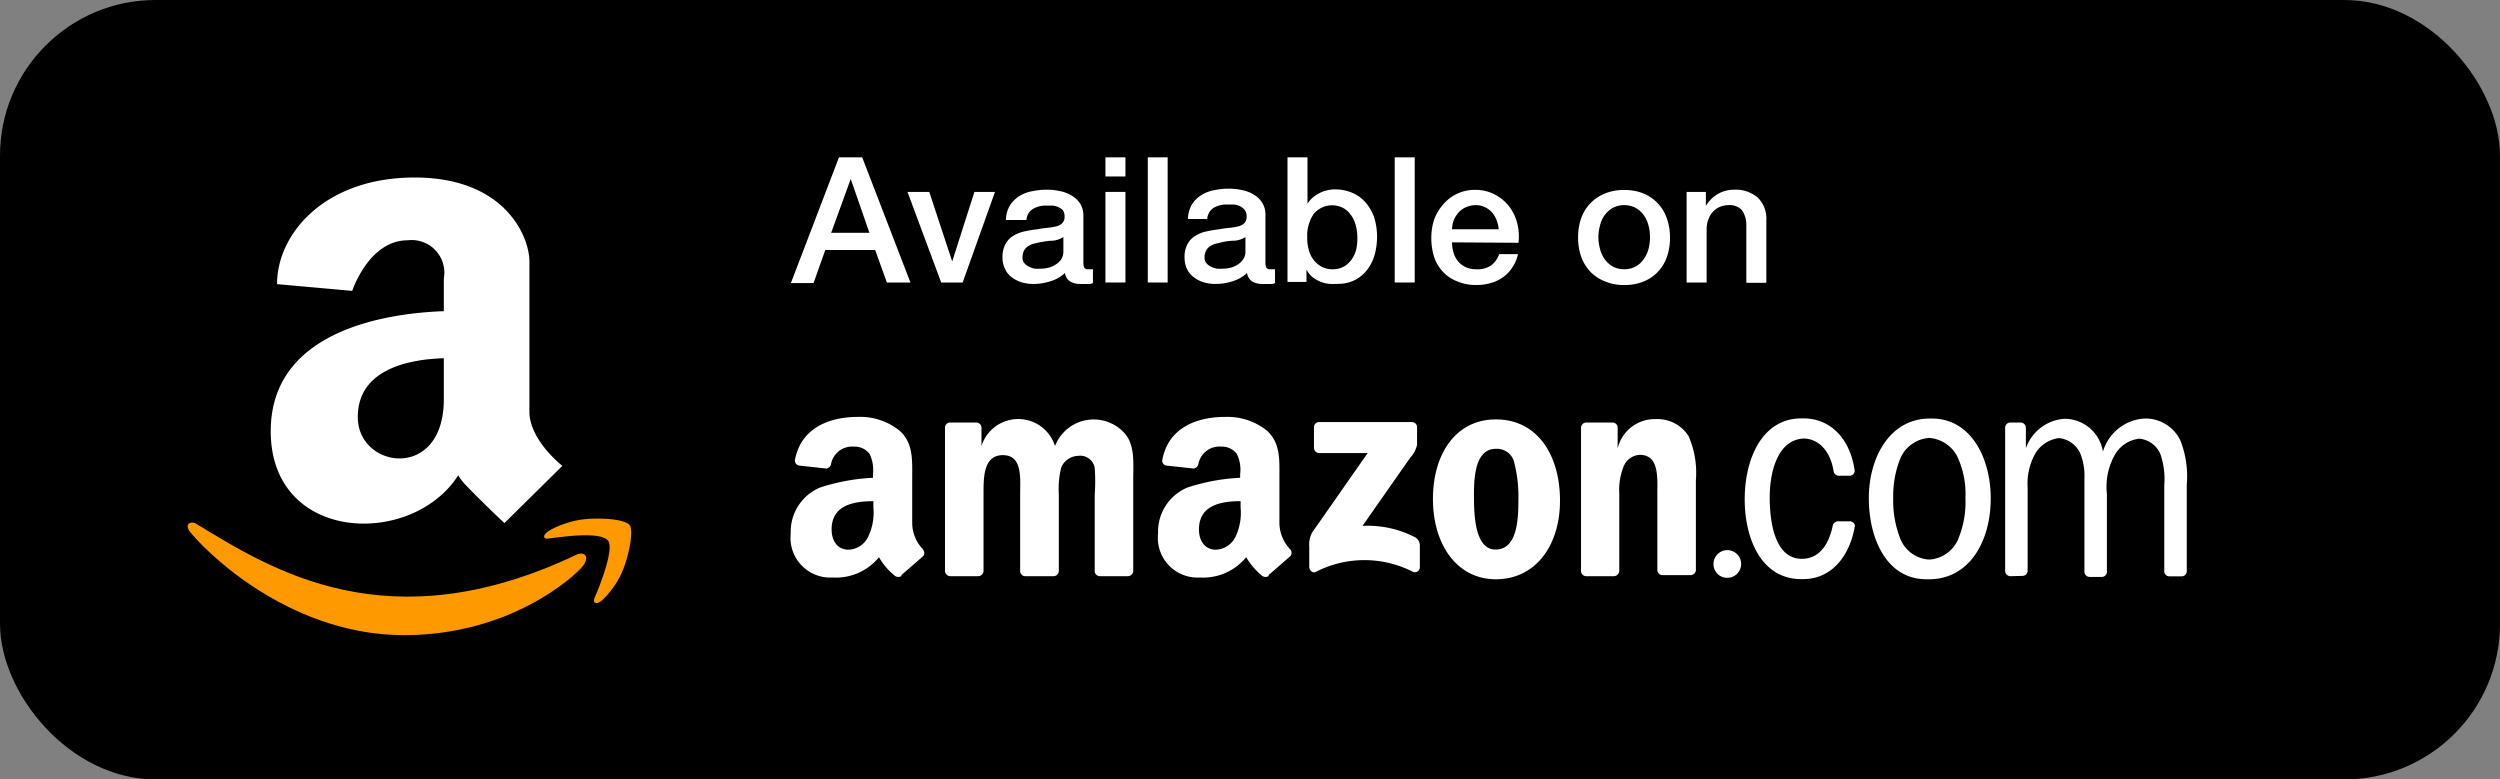
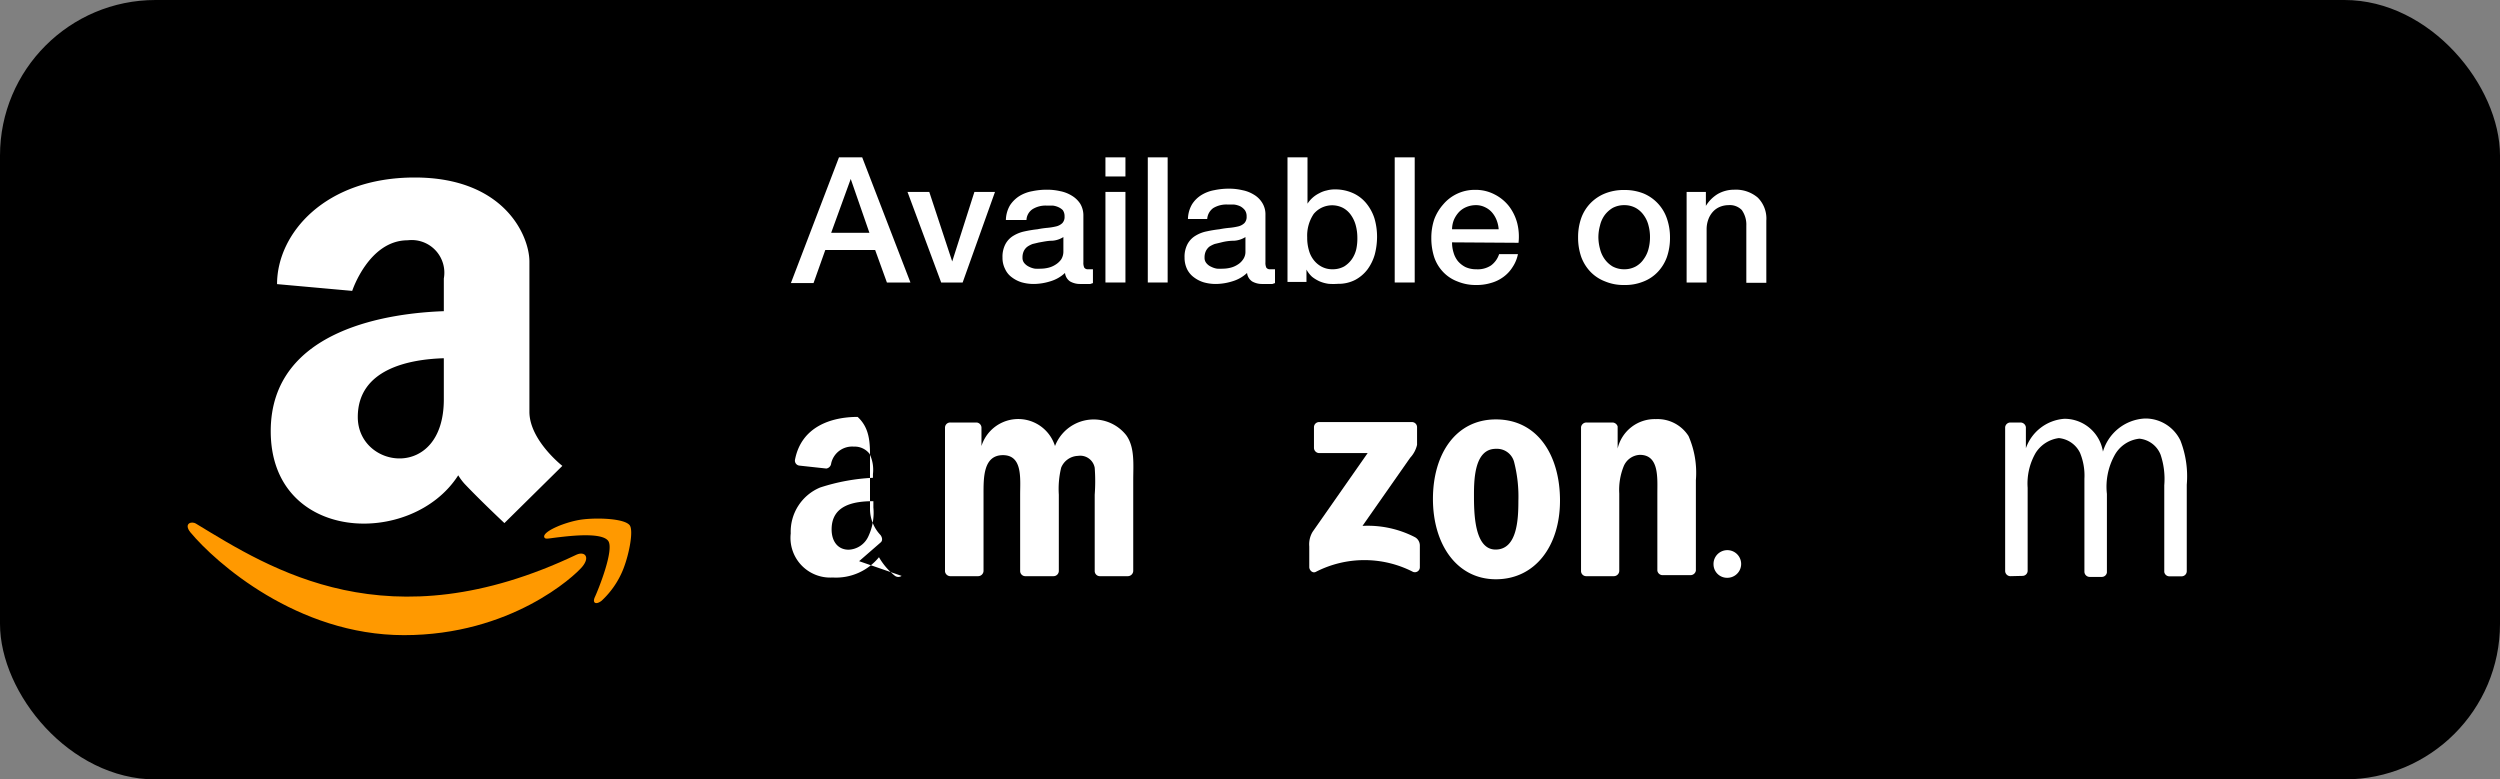
<svg xmlns="http://www.w3.org/2000/svg" id="Badges" viewBox="0 0 170 53">
  <rect x="0" y="0" width="170" height="53" fill="#808080" stroke="none" />
  <defs>
    <style>.cls-1{fill:#f90;}.cls-2,.cls-3{fill:#fff;}.cls-3{fill-rule:evenodd;}</style>
  </defs>
  <rect width="170" height="53" rx="10.58" />
  <path class="cls-1" d="M39.22,37.71c-12.83,6.11-20.79,1-25.89-2.1-.32-.2-.85,0-.39.58,1.7,2.05,7.27,7,14.53,7s11.59-4,12.13-4.66S39.76,37.48,39.22,37.71Z" />
  <path class="cls-1" d="M42.82,35.72c-.34-.45-2.09-.53-3.19-.4s-2.76.81-2.62,1.21c.07.16.22.09,1,0s2.89-.34,3.34.24-.68,3.36-.89,3.81.08.56.45.27a5.9,5.9,0,0,0,1.48-2.17C42.81,37.6,43.08,36.06,42.82,35.72Z" />
  <path class="cls-2" d="M36,28V17.79c0-1.75-1.7-5.72-7.8-5.72s-9.36,3.81-9.36,7.25l5.11.46s1.13-3.44,3.77-3.44a2.22,2.22,0,0,1,2.46,2.6v2.22c-3.38.12-11.77,1.08-11.77,8.16,0,7.61,9.6,7.93,12.75,3a3.77,3.77,0,0,0,.43.58c1.16,1.22,2.71,2.67,2.71,2.67l3.94-3.89S36,29.93,36,28Zm-5.82-.84c0,5.57-5.85,4.73-5.85,1.2,0-3.27,3.5-3.93,5.85-4Z" />
  <path class="cls-2" d="M57.05,10.7h1.58l3.28,8.51h-1.6L59.51,17H56.12l-.8,2.25H53.78Zm-.53,5.13h2.6l-1.27-3.66h0Z" />
  <path class="cls-2" d="M61.71,13.05h1.48l1.56,4.73h0l1.51-4.73h1.4l-2.2,6.16H64Z" />
  <path class="cls-2" d="M73.67,17.84a.78.78,0,0,0,.06.36.29.29,0,0,0,.26.11h.14l.19,0v.94l-.18.06-.23,0-.24,0h-.2a1.37,1.37,0,0,1-.7-.17.8.8,0,0,1-.35-.58,2.47,2.47,0,0,1-1,.57,3.87,3.87,0,0,1-1.14.18,3,3,0,0,1-.8-.11,2.12,2.12,0,0,1-.67-.34,1.41,1.41,0,0,1-.46-.56,1.67,1.67,0,0,1-.18-.79,1.83,1.83,0,0,1,.21-.93,1.48,1.48,0,0,1,.55-.56,2.4,2.4,0,0,1,.76-.29,8.11,8.11,0,0,1,.86-.14,6.2,6.2,0,0,1,.7-.1,4.24,4.24,0,0,0,.59-.1.91.91,0,0,0,.4-.22.61.61,0,0,0,.15-.45.71.71,0,0,0-.12-.43A1,1,0,0,0,72,14.1a1.31,1.31,0,0,0-.41-.12l-.43,0a1.68,1.68,0,0,0-.94.24.93.93,0,0,0-.42.74H68.4a2.06,2.06,0,0,1,.28-1,2.13,2.13,0,0,1,.64-.63A2.51,2.51,0,0,1,70.2,13a4.71,4.71,0,0,1,1-.1,3.94,3.94,0,0,1,.9.1,2.37,2.37,0,0,1,.79.31,1.76,1.76,0,0,1,.57.55,1.55,1.55,0,0,1,.21.83Zm-1.36-1.72a1.63,1.63,0,0,1-.76.25c-.31,0-.61.07-.91.12l-.42.1a1.64,1.64,0,0,0-.35.18.81.81,0,0,0-.25.3,1,1,0,0,0-.09.45.55.55,0,0,0,.13.38.93.93,0,0,0,.32.24,1.34,1.34,0,0,0,.4.13,3.18,3.18,0,0,0,.4,0,2.18,2.18,0,0,0,.49-.06,1.57,1.57,0,0,0,.5-.21,1.33,1.33,0,0,0,.39-.36,1,1,0,0,0,.15-.54Z" />
  <path class="cls-2" d="M75.17,10.7h1.36V12H75.17Zm0,2.35h1.36v6.16H75.17Z" />
  <path class="cls-2" d="M78.05,10.7H79.4v8.51H78.05Z" />
  <path class="cls-2" d="M86.05,17.84a.78.78,0,0,0,.06.36.29.29,0,0,0,.26.11h.14l.19,0v.94l-.18.06-.23,0-.24,0h-.21a1.36,1.36,0,0,1-.69-.17.8.8,0,0,1-.35-.58,2.47,2.47,0,0,1-1,.57,3.87,3.87,0,0,1-1.14.18,3,3,0,0,1-.8-.11,2.12,2.12,0,0,1-.67-.34,1.52,1.52,0,0,1-.47-.56,1.8,1.8,0,0,1-.17-.79,1.83,1.83,0,0,1,.21-.93,1.48,1.48,0,0,1,.55-.56,2.31,2.31,0,0,1,.76-.29,8.36,8.36,0,0,1,.85-.14,6.37,6.37,0,0,1,.71-.1,4.24,4.24,0,0,0,.59-.1.91.91,0,0,0,.4-.22.61.61,0,0,0,.15-.45.71.71,0,0,0-.12-.43,1,1,0,0,0-.31-.26,1.37,1.37,0,0,0-.42-.12l-.42,0a1.72,1.72,0,0,0-1,.24,1,1,0,0,0-.41.74H80.78a2.06,2.06,0,0,1,.28-1,2,2,0,0,1,.64-.63,2.51,2.51,0,0,1,.88-.33,4.71,4.71,0,0,1,1-.1,3.8,3.8,0,0,1,.89.1,2.34,2.34,0,0,1,.8.31,1.64,1.64,0,0,1,.56.55,1.47,1.47,0,0,1,.22.83Zm-1.36-1.72a1.63,1.63,0,0,1-.77.25q-.45,0-.9.12l-.42.1a2,2,0,0,0-.36.18.89.89,0,0,0-.24.3,1,1,0,0,0-.09.45.55.55,0,0,0,.13.38.85.85,0,0,0,.32.24,1.34,1.34,0,0,0,.4.13,3.18,3.18,0,0,0,.4,0,2.18,2.18,0,0,0,.49-.06,1.57,1.57,0,0,0,.5-.21,1.19,1.19,0,0,0,.38-.36.89.89,0,0,0,.16-.54Z" />
  <path class="cls-2" d="M87.55,10.7h1.36v3.15h0a2,2,0,0,1,.8-.71,1.84,1.84,0,0,1,.51-.19,2,2,0,0,1,.53-.07,2.94,2.94,0,0,1,1.27.26,2.49,2.49,0,0,1,.9.7,3.12,3.12,0,0,1,.54,1,4.45,4.45,0,0,1,.18,1.28,4.82,4.82,0,0,1-.16,1.2,3.22,3.22,0,0,1-.49,1,2.59,2.59,0,0,1-.83.71,2.48,2.48,0,0,1-1.18.27,4.44,4.44,0,0,1-.63,0,2.41,2.41,0,0,1-.6-.16,2.47,2.47,0,0,1-.52-.31,1.81,1.81,0,0,1-.39-.5h0v.84H87.55Zm4.75,5.44a3.24,3.24,0,0,0-.11-.82,2.19,2.19,0,0,0-.32-.69,1.58,1.58,0,0,0-.54-.49,1.63,1.63,0,0,0-2,.41,2.65,2.65,0,0,0-.44,1.59A3,3,0,0,0,89,17a1.86,1.86,0,0,0,.34.69,1.67,1.67,0,0,0,.54.45,1.54,1.54,0,0,0,.73.17,1.62,1.62,0,0,0,.79-.19,1.81,1.81,0,0,0,.53-.5,2,2,0,0,0,.3-.69A3.48,3.48,0,0,0,92.3,16.14Z" />
  <path class="cls-2" d="M94.84,10.7H96.2v8.51H94.84Z" />
  <path class="cls-2" d="M98.74,16.48a2.26,2.26,0,0,0,.1.69,1.65,1.65,0,0,0,.3.59,1.68,1.68,0,0,0,.51.4,1.72,1.72,0,0,0,.74.15,1.63,1.63,0,0,0,1-.26,1.55,1.55,0,0,0,.55-.77h1.28a2.43,2.43,0,0,1-.37.89,2.37,2.37,0,0,1-.63.67,2.56,2.56,0,0,1-.83.4,3.32,3.32,0,0,1-1,.14,3.21,3.21,0,0,1-1.28-.24,2.6,2.6,0,0,1-1-.67,2.71,2.71,0,0,1-.59-1,4.23,4.23,0,0,1-.19-1.31,3.94,3.94,0,0,1,.2-1.25,3.25,3.25,0,0,1,.6-1,2.8,2.8,0,0,1,2.18-1,2.77,2.77,0,0,1,1.3.3,2.92,2.92,0,0,1,1,.81,3.25,3.25,0,0,1,.56,1.15,3.75,3.75,0,0,1,.09,1.34Zm3.17-.89a2.15,2.15,0,0,0-.14-.62,1.79,1.79,0,0,0-.31-.52,1.44,1.44,0,0,0-.48-.36,1.38,1.38,0,0,0-.62-.14,1.67,1.67,0,0,0-.65.13,1.48,1.48,0,0,0-.5.34,1.87,1.87,0,0,0-.34.52,1.75,1.75,0,0,0-.13.65Z" />
  <path class="cls-2" d="M110.45,19.38a3.24,3.24,0,0,1-1.32-.25,2.72,2.72,0,0,1-1-.67,2.92,2.92,0,0,1-.61-1,4,4,0,0,1-.21-1.32,3.9,3.9,0,0,1,.21-1.3,2.83,2.83,0,0,1,.61-1,2.87,2.87,0,0,1,1-.68,3.41,3.41,0,0,1,1.32-.24,3.45,3.45,0,0,1,1.32.24,2.84,2.84,0,0,1,1.58,1.7,3.9,3.9,0,0,1,.21,1.3,4,4,0,0,1-.21,1.32,2.92,2.92,0,0,1-.61,1,2.68,2.68,0,0,1-1,.67A3.27,3.27,0,0,1,110.45,19.38Zm0-1.07a1.61,1.61,0,0,0,.78-.19,1.59,1.59,0,0,0,.55-.51,2,2,0,0,0,.32-.69,3.08,3.08,0,0,0,.1-.8,3,3,0,0,0-.1-.78,2,2,0,0,0-.32-.7,1.66,1.66,0,0,0-.55-.5,1.61,1.61,0,0,0-.78-.19,1.65,1.65,0,0,0-.79.19,1.88,1.88,0,0,0-.55.5,1.94,1.94,0,0,0-.31.7,3,3,0,0,0-.11.78,3.09,3.09,0,0,0,.11.8,2,2,0,0,0,.31.69,1.78,1.78,0,0,0,.55.51A1.65,1.65,0,0,0,110.45,18.31Z" />
  <path class="cls-2" d="M114.69,13.05H116V14l0,0a2.41,2.41,0,0,1,.81-.81,2.24,2.24,0,0,1,1.11-.29,2.3,2.3,0,0,1,1.6.53,2,2,0,0,1,.59,1.57v4.23h-1.36V15.34a1.71,1.71,0,0,0-.31-1.06,1.13,1.13,0,0,0-.9-.33,1.56,1.56,0,0,0-.62.13,1.32,1.32,0,0,0-.46.34,1.58,1.58,0,0,0-.3.52,1.91,1.91,0,0,0-.11.64v3.63h-1.36Z" />
  <path class="cls-3" d="M89.35,30.45V29.06a.35.35,0,0,1,.36-.36H96a.35.35,0,0,1,.36.35v1.2a1.92,1.92,0,0,1-.47.88l-3.24,4.63a7,7,0,0,1,3.57.77.65.65,0,0,1,.33.55v1.49a.34.34,0,0,1-.46.32,7.23,7.23,0,0,0-6.62,0c-.22.11-.44-.12-.44-.33V37.16a1.65,1.65,0,0,1,.23-1L93,30.81H89.72A.36.36,0,0,1,89.35,30.45Z" />
  <path class="cls-3" d="M66.51,39.18h-1.9a.37.37,0,0,1-.35-.32V29.08a.35.35,0,0,1,.36-.35h1.78a.36.36,0,0,1,.34.33v1.27h0a2.62,2.62,0,0,1,5,0,2.82,2.82,0,0,1,4.84-.74c.6.82.48,2,.48,3.07v6.17a.37.37,0,0,1-.37.35h-1.9a.35.35,0,0,1-.35-.35V33.64a12.36,12.36,0,0,0,0-1.83A1,1,0,0,0,73.3,31a1.28,1.28,0,0,0-1.14.8A6.1,6.1,0,0,0,72,33.64v5.19a.36.36,0,0,1-.36.35H69.71a.35.35,0,0,1-.34-.35V33.64c0-1.09.18-2.69-1.17-2.69s-1.32,1.56-1.32,2.69v5.19A.37.37,0,0,1,66.51,39.18Z" />
  <path class="cls-3" d="M101.72,28.52c2.83,0,4.36,2.43,4.36,5.52s-1.69,5.35-4.36,5.35S97.44,37,97.44,33.93,99,28.52,101.72,28.52Zm0,2c-1.4,0-1.49,1.91-1.49,3.1s0,3.75,1.47,3.75,1.55-2.06,1.55-3.31a9.43,9.43,0,0,0-.28-2.6A1.2,1.2,0,0,0,101.74,30.52Z" />
  <path class="cls-3" d="M109.75,39.18h-1.9a.35.35,0,0,1-.34-.35V29.05a.37.37,0,0,1,.37-.32h1.77A.38.38,0,0,1,110,29v1.5h0a2.59,2.59,0,0,1,2.6-2,2.5,2.5,0,0,1,2.22,1.15,6.23,6.23,0,0,1,.5,3v6.15a.37.37,0,0,1-.37.31h-1.91a.36.36,0,0,1-.34-.31V33.56c0-1.07.13-2.63-1.19-2.63a1.25,1.25,0,0,0-1.1.78,4.29,4.29,0,0,0-.3,1.85v5.27A.37.37,0,0,1,109.75,39.18Z" />
  <path class="cls-3" d="M116.52,38.4a.94.94,0,1,1,.94.89A.92.92,0,0,1,116.52,38.4Z" />
  <path class="cls-2" d="M136.71,39.18a.36.36,0,0,1-.36-.35V29.05a.36.36,0,0,1,.34-.32h.7a.37.37,0,0,1,.37.32v1.43a3,3,0,0,1,2.59-2h.15A2.65,2.65,0,0,1,143,30.71a3.14,3.14,0,0,1,2.82-2.25H146a2.64,2.64,0,0,1,2.27,1.5,6.7,6.7,0,0,1,.43,3v5.88a.35.35,0,0,1-.34.35h-.84a.35.35,0,0,1-.35-.3V33a5.18,5.18,0,0,0-.25-2.08,1.73,1.73,0,0,0-1.44-1.09A2.19,2.19,0,0,0,143.77,31a4.43,4.43,0,0,0-.5,2.59v5.34a.35.35,0,0,1-.34.3h-.83a.36.36,0,0,1-.36-.35V32.56a4.06,4.06,0,0,0-.3-1.77,1.79,1.79,0,0,0-1.44-1,2.21,2.21,0,0,0-1.57,1,4.16,4.16,0,0,0-.55,2.38v5.64a.35.35,0,0,1-.34.35Z" />
-   <path class="cls-2" d="M131,39.39c-2.71,0-3.92-2.76-3.92-5.52s1.43-5.41,4.15-5.41h.14c2.65,0,4,2.68,4,5.43,0,2.93-1.46,5.5-4.2,5.5H131Zm.2-1.34a2.28,2.28,0,0,0,2-1.5,6.55,6.55,0,0,0,.45-2.68,6,6,0,0,0-.57-2.86,2.34,2.34,0,0,0-1.89-1.23,2.29,2.29,0,0,0-2,1.48,6.77,6.77,0,0,0-.45,2.61,7,7,0,0,0,.52,2.86A2.26,2.26,0,0,0,131.17,38.05Z" />
-   <path class="cls-2" d="M122.52,38c1.21,0,1.85-1,2.11-2.27a.38.38,0,0,1,.35-.28h.81c.18,0,.36.15.34.33-.37,2.14-1.66,3.6-3.51,3.6h-.14c-2.68,0-3.84-2.7-3.84-5.43s1.17-5.5,3.86-5.5h.14c1.87,0,3.2,1.44,3.48,3.58a.35.35,0,0,1-.32.32H125a.38.38,0,0,1-.32-.34c-.2-1.2-.89-2.15-2-2.19-1.82.06-2.34,2.31-2.34,4S120.69,38,122.52,38Z" />
-   <path class="cls-3" d="M84.36,34.51a3.77,3.77,0,0,1-.35,2,1.56,1.56,0,0,1-1.32.87c-.73,0-1.16-.56-1.16-1.38,0-1.63,1.45-1.92,2.83-1.92Zm1.92,4.65a.39.39,0,0,1-.45,0,4.84,4.84,0,0,1-1.09-1.27,3.77,3.77,0,0,1-3.14,1.38,2.7,2.7,0,0,1-2.85-3,3.25,3.25,0,0,1,2-3.12,13.55,13.55,0,0,1,3.58-.66v-.25a2.41,2.41,0,0,0-.23-1.38,1.27,1.27,0,0,0-1.07-.49,1.45,1.45,0,0,0-1.53,1.14.4.4,0,0,1-.33.35l-1.85-.2a.33.33,0,0,1-.28-.4c.42-2.24,2.44-2.91,4.26-2.91a4.29,4.29,0,0,1,2.87.95c.92.86.83,2,.83,3.27v3a2.64,2.64,0,0,0,.72,1.77.35.35,0,0,1,0,.5l-1.46,1.27Z" />
-   <path class="cls-3" d="M59.39,34.51a3.78,3.78,0,0,1-.36,2,1.54,1.54,0,0,1-1.32.87c-.73,0-1.16-.56-1.16-1.38,0-1.63,1.46-1.92,2.84-1.92Zm1.92,4.65a.39.39,0,0,1-.45,0,4.48,4.48,0,0,1-1.09-1.27,3.77,3.77,0,0,1-3.15,1.38,2.7,2.7,0,0,1-2.85-3,3.25,3.25,0,0,1,2-3.12,13.63,13.63,0,0,1,3.59-.66v-.25a2.5,2.5,0,0,0-.23-1.38,1.28,1.28,0,0,0-1.07-.49,1.46,1.46,0,0,0-1.54,1.14.39.39,0,0,1-.33.35l-1.84-.2a.34.34,0,0,1-.29-.4c.43-2.24,2.45-2.91,4.26-2.91a4.27,4.27,0,0,1,2.87.95c.93.86.84,2,.84,3.27v3a2.59,2.59,0,0,0,.72,1.77c.12.17.15.38,0,.5l-1.46,1.27Z" />
+   <path class="cls-3" d="M59.39,34.51a3.78,3.78,0,0,1-.36,2,1.54,1.54,0,0,1-1.32.87c-.73,0-1.16-.56-1.16-1.38,0-1.63,1.46-1.92,2.84-1.92Zm1.92,4.65a.39.39,0,0,1-.45,0,4.48,4.48,0,0,1-1.09-1.27,3.77,3.77,0,0,1-3.15,1.38,2.7,2.7,0,0,1-2.85-3,3.25,3.25,0,0,1,2-3.12,13.63,13.63,0,0,1,3.59-.66v-.25a2.5,2.5,0,0,0-.23-1.38,1.28,1.28,0,0,0-1.07-.49,1.46,1.46,0,0,0-1.54,1.14.39.39,0,0,1-.33.35l-1.84-.2a.34.34,0,0,1-.29-.4c.43-2.24,2.45-2.91,4.26-2.91c.93.86.84,2,.84,3.27v3a2.59,2.59,0,0,0,.72,1.77c.12.17.15.38,0,.5l-1.46,1.27Z" />
</svg>